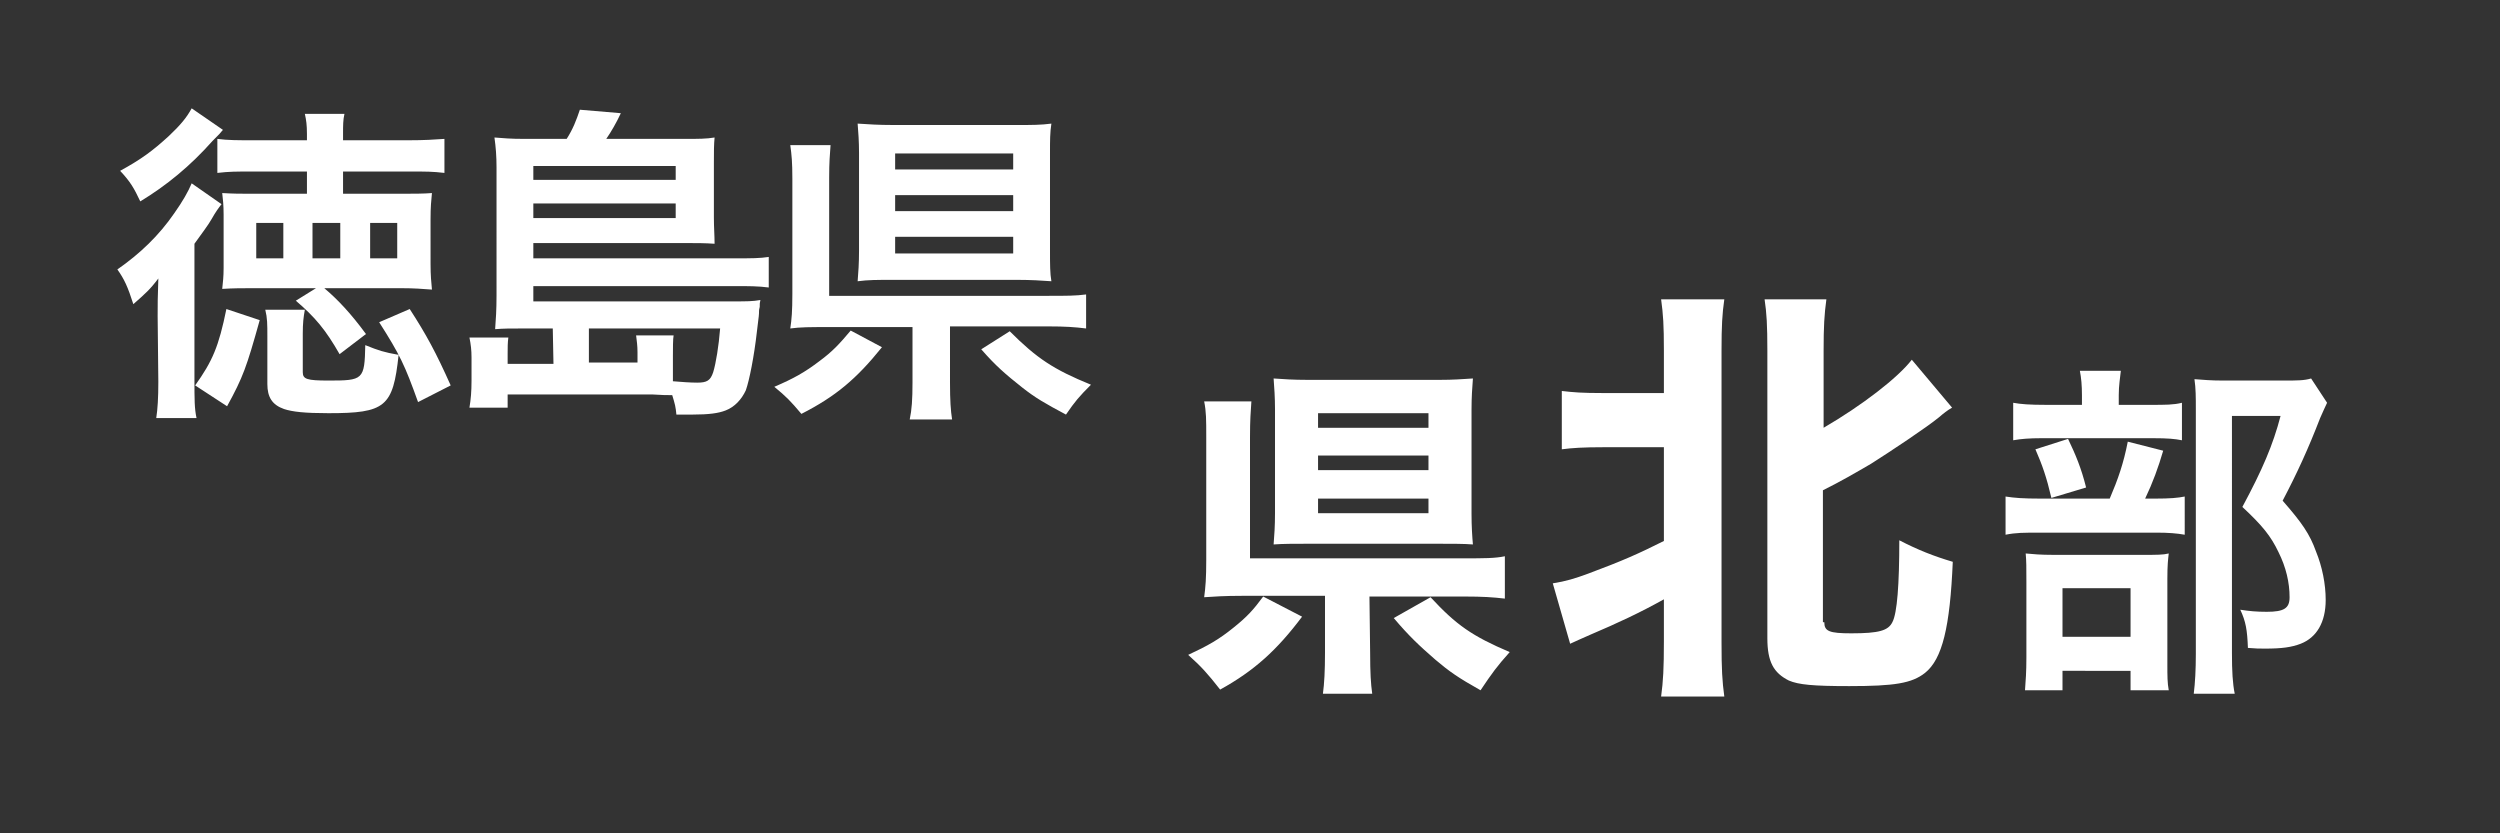
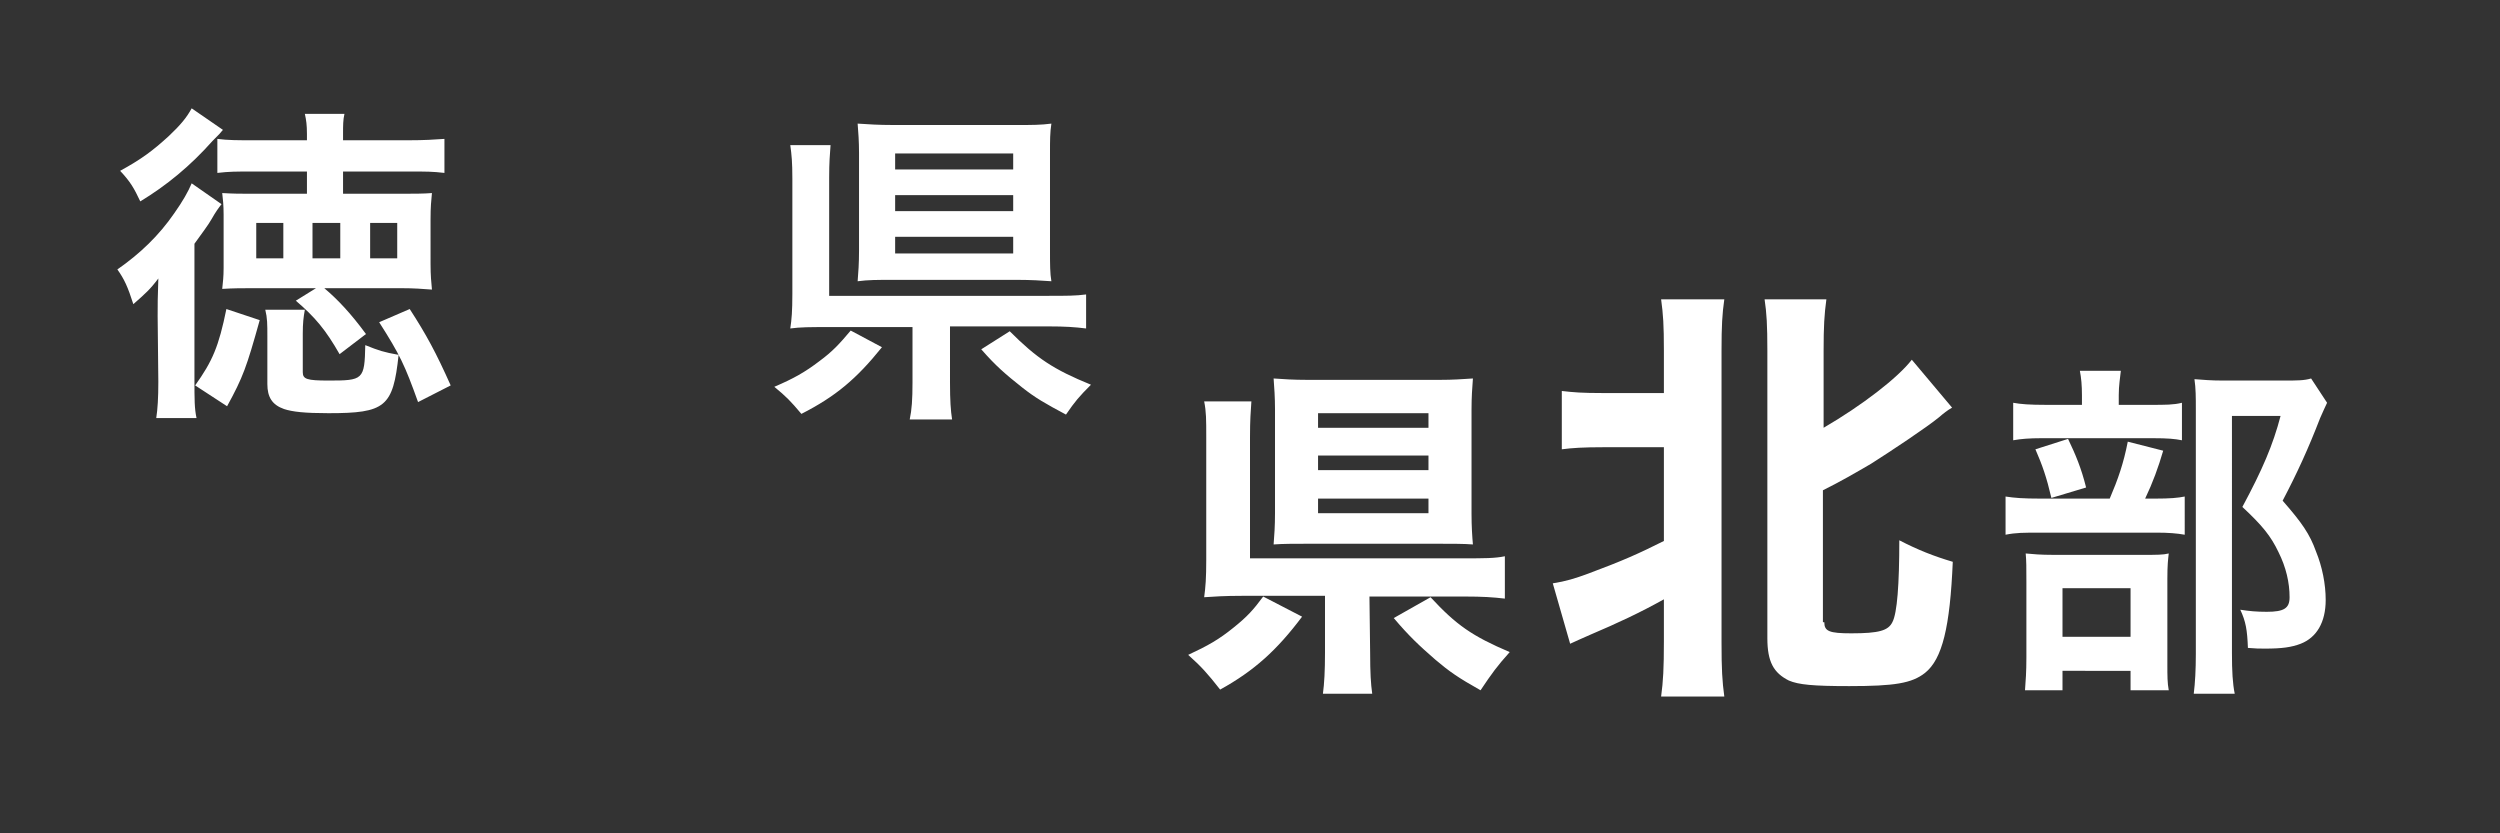
<svg xmlns="http://www.w3.org/2000/svg" version="1.1" id="レイヤー_1" x="0px" y="0px" viewBox="0 0 360 120" style="enable-background:new 0 0 360 120;" xml:space="preserve">
  <rect x="0" y="0" width="360" height="120" fill="#333333" stroke="none" />
  <path style="fill:#FFFFFF;" d="M22.7,45.5c0-2,0-2.2,0.1-5.4c-1.2,1.6-1.9,2.2-3.6,3.7c-0.8-2.5-1.3-3.6-2.3-5  c3.3-2.3,6-4.9,8.2-8.1c1.2-1.7,2-3.1,2.5-4.3l4.3,3c-0.4,0.5-0.9,1.2-1.4,2.1S29,33.7,28,35.1v19.4c0,3.1,0,4.3,0.3,5.7h-5.8  c0.2-1.3,0.3-2.9,0.3-5.2L22.7,45.5L22.7,45.5z M32.1,18.7c-0.4,0.5-0.4,0.5-1.5,1.6c-3.2,3.6-6.6,6.4-10.4,8.7  c-0.9-1.9-1.4-2.8-2.9-4.4c3.1-1.7,4.7-2.9,7-5c1.7-1.6,2.6-2.7,3.3-4L32.1,18.7z M28.1,55.5c2.5-3.5,3.4-5.6,4.5-11l4.8,1.6  c-1.9,6.8-2.4,8.2-4.7,12.4L28.1,55.5z M46.7,41.5c1.9,1.6,3.8,3.6,6,6.6L48.9,51c-2-3.5-3.5-5.3-6.3-7.7l2.9-1.8h-9.3  c-1.4,0-2.5,0-4.2,0.1c0.1-1,0.2-1.7,0.2-3v-7.7c0-1.4-0.1-2.2-0.2-3.1c1.7,0.1,2.6,0.1,4.1,0.1h8.1v-3.2h-8.1c-2.1,0-3.1,0-4.8,0.2  V20c1.5,0.2,3,0.2,5.3,0.2h7.6v-0.9c0-1.3-0.1-2-0.3-2.9h5.7c-0.2,0.9-0.2,1.6-0.2,2.9v0.9h9.3c2.4,0,3.9-0.1,5.3-0.2v4.9  c-1.7-0.2-2.6-0.2-4.8-0.2h-9.8v3.2h8.4c1.7,0,3.2,0,4.4-0.1c-0.1,1.1-0.2,1.9-0.2,3.8V38c0,1.7,0.1,2.6,0.2,3.7  c-1.4-0.1-2.5-0.2-4.4-0.2H46.7z M36.9,37.2h3.9v-5.1h-3.9V37.2z M43.6,53.6c0,1,0.6,1.2,3.7,1.2c5,0,5.2-0.1,5.3-5.1  c2,0.8,2.6,1,4.8,1.4c-0.8,7.5-1.9,8.4-10.1,8.4c-3.4,0-5.2-0.2-6.4-0.6c-1.7-0.6-2.4-1.7-2.4-3.6v-6.9c0-1.7,0-2.6-0.3-3.8h5.7  c-0.2,1.1-0.3,1.9-0.3,3.5C43.6,48.1,43.6,53.6,43.6,53.6z M45,37.2h4v-5.1h-4V37.2z M53.3,37.2h3.9v-5.1h-3.9V37.2z M60.2,57.9  c-1.9-5.3-2.6-6.8-5.6-11.5l4.4-1.9c2.4,3.7,3.8,6.3,5.9,11L60.2,57.9z" />
-   <path style="fill:#FFFFFF;" d="M79.6,47.3h-4.3c-1.9,0-2.7,0-4,0.1c0.1-1.4,0.2-2.7,0.2-4.9V24.1c0-1.6-0.1-2.9-0.3-4.3  c1.3,0.1,2.3,0.2,4.3,0.2h6.1c0.9-1.4,1.4-2.7,1.9-4.2l5.9,0.5C88.8,17.6,88,19,87.3,20h11.3c2,0,3.1,0,4.3-0.2  c-0.1,1.1-0.1,2-0.1,3.7v7.8c0,1.5,0.1,2.6,0.1,3.8c-1.4-0.1-2.6-0.1-4.2-0.1H76.8v2.2H106c2.2,0,3.4,0,4.7-0.2v4.4  c-1.5-0.2-2.9-0.2-4.8-0.2H76.8v2.2h28.9c1.8,0,2.7,0,3.8-0.2c-0.1,0.4-0.1,0.5-0.1,1c0,0.1-0.1,0.3-0.1,0.6c0,0.5,0,0.5-0.3,2.9  c-0.4,3.6-1.1,7.1-1.6,8.5c-0.6,1.3-1.6,2.4-2.9,2.9c-1,0.4-2.4,0.6-4.8,0.6c-0.5,0-1.1,0-2.3,0c-0.1-1.1-0.2-1.5-0.6-2.8  c-1.1,0-1.1,0-2.9-0.1c-0.6,0-1.2,0-2.2,0H73.1v1.9h-5.5c0.2-1.2,0.3-2.3,0.3-3.9v-3.3c0-1.1-0.1-1.9-0.3-2.9h5.6  c-0.1,0.8-0.1,1.4-0.1,2.3v1.5h6.6L79.6,47.3L79.6,47.3z M97.3,25.9v-2H76.8v2H97.3z M76.8,31.4h20.5v-2.1H76.8V31.4z M91.8,52.2  v-1.5c0-0.9-0.1-1.6-0.2-2.4H97c-0.1,0.5-0.1,1.9-0.1,2.9v2.4c0,0.5,0,0.5,0,1.3c1.2,0.1,2.5,0.2,3.5,0.2c1.4,0,1.9-0.3,2.3-1.5  c0.4-1.3,0.8-3.8,1-6.3H84.8v4.9C84.8,52.2,91.8,52.2,91.8,52.2z" />
  <path style="fill:#FFFFFF;" d="M127,50c-3.7,4.6-6.7,7.1-11.6,9.6c-1.6-1.9-2.2-2.5-3.9-3.9c2.8-1.2,4.4-2.1,6.5-3.7  c1.9-1.4,2.9-2.5,4.5-4.4L127,50z M136.8,55.1c0,2.6,0.1,4,0.3,5.3H131c0.3-1.4,0.4-2.9,0.4-5.3v-8H119c-2.2,0-3.8,0-5.2,0.2  c0.2-1.3,0.3-2.5,0.3-5V25.7c0-2.3-0.1-3.4-0.3-4.8h5.8c-0.1,1.4-0.2,2.4-0.2,4.7v17h31.5c2.7,0,4,0,5.5-0.2v4.9  c-1.6-0.2-3-0.3-5.5-0.3h-14.1V55.1z M151.2,36.2c0,1.8,0,3.2,0.2,4.3c-1.3-0.1-3-0.2-4.9-0.2h-18.1c-2,0-3.4,0-4.9,0.2  c0.1-1.2,0.2-2.6,0.2-4.4V22c0-1.6-0.1-3-0.2-4.2c1.6,0.1,2.9,0.2,5.1,0.2h18c2,0,3.3,0,4.8-0.2c-0.2,1.3-0.2,2.4-0.2,4.3V36.2z   M128.9,24.4h17v-2.3h-17V24.4z M128.9,30.4h17v-2.3h-17V30.4z M128.9,36.5h17v-2.4h-17V36.5z M145.4,47.7c3.9,3.9,6.3,5.5,11.7,7.7  c-1.7,1.7-2.3,2.4-3.6,4.3c-3-1.6-4.4-2.4-6.3-3.9c-2.4-1.9-3.8-3.1-5.9-5.5L145.4,47.7z" />
  <path style="fill:#FFFFFF;" d="M187.5,88.8c-3.6,4.8-6.9,7.8-11.8,10.5c-1.8-2.3-2.7-3.3-4.6-5c2.8-1.3,4.4-2.2,6.5-3.9  c2-1.6,2.9-2.6,4.3-4.5L187.5,88.8z M197.3,94c0,2.9,0.1,4.5,0.3,5.9h-7.1c0.2-1.5,0.3-3.3,0.3-5.9v-8.2h-12c-2.4,0-4,0.1-5.4,0.2  c0.2-1.5,0.3-2.7,0.3-5.4V63c0-2.6,0-3.7-0.3-5.2h6.8c-0.1,1.5-0.2,2.6-0.2,5.2v17.4h30.8c2.9,0,4.5,0,5.9-0.3v6.1  c-1.7-0.2-3.2-0.3-5.8-0.3h-13.7L197.3,94L197.3,94z M211.9,74c0,1.8,0.1,3.3,0.2,4.4c-1.3-0.1-2.9-0.1-4.8-0.1h-19.1  c-1.9,0-3.4,0-4.8,0.1c0.1-1.3,0.2-2.6,0.2-4.5v-15c0-1.6-0.1-3.1-0.2-4.4c1.4,0.1,2.8,0.2,4.9,0.2h19c2,0,3.2-0.1,4.8-0.2  c-0.1,1.4-0.2,2.6-0.2,4.5L211.9,74L211.9,74z M189.8,61.6h15.9v-2.1h-15.9V61.6z M189.8,67.7h15.9v-2.1h-15.9V67.7z M189.8,73.9  h15.9v-2.1h-15.9V73.9z M206,86c3.7,4,6,5.6,11.4,7.9c-1.8,2-2.6,3.1-4.2,5.5c-3.2-1.8-4.5-2.7-6.5-4.4c-2.3-2-3.8-3.4-6-6L206,86z" />
  <path style="fill:#FFFFFF;" d="M230.9,64.4c-2.9,0-4.5,0.1-6,0.3v-8.4c1.7,0.2,2.9,0.3,6,0.3h8.7v-6.1c0-3.7-0.1-5.2-0.4-7.4h9.1  c-0.3,2.1-0.4,3.8-0.4,7.4v42c0,3.9,0.1,5.6,0.4,7.8h-9.1c0.3-2.2,0.4-4.1,0.4-7.9v-6.1c-3.4,1.9-6.6,3.4-10.6,5.1  c-1.4,0.6-2,0.9-2.9,1.3l-2.5-8.7c1.9-0.3,3.2-0.7,5.1-1.4c5.1-1.9,7.3-2.9,10.9-4.7V64.4H230.9z M262.7,89.6c0,1.3,0.7,1.6,3.9,1.6  c4,0,5.3-0.4,5.9-1.6c0.7-1.3,1-5.5,1-11.8c2.7,1.4,5,2.3,7.7,3.1c-0.4,9.4-1.5,14-4,16c-1.9,1.5-4.4,1.9-10.9,1.9  c-5.2,0-7.3-0.2-8.7-0.8c-2.2-1.1-3.1-2.7-3.1-6.1V50.5c0-3.7-0.1-5.4-0.4-7.4h8.9c-0.3,2.2-0.4,3.9-0.4,7.4v11.1  c5.5-3.2,10.7-7.2,12.7-9.8l5.8,6.9c-0.7,0.4-1.2,0.8-1.9,1.4c-1.7,1.4-6.8,4.8-9.8,6.7c-2.4,1.4-4.3,2.5-6.9,3.8v19H262.7z" />
  <path style="fill:#FFFFFF;" d="M310.3,71.8c2.2,0,3.3-0.1,4.3-0.3V77c-1.1-0.2-2.4-0.3-4-0.3h-16.8c-2.4,0-3.5,0-5,0.3v-5.5  c1.3,0.2,2.5,0.3,5.1,0.3h9.9c1.2-2.8,2-5.1,2.6-8.2l5.1,1.3c-0.7,2.4-1.5,4.6-2.6,6.9H310.3z M309.6,58.3c2.3,0,3.4,0,4.6-0.3v5.4  c-1-0.2-2-0.3-4.2-0.3h-16c-1.8,0-3,0.1-4.1,0.3V58c1.1,0.2,2.3,0.3,4.8,0.3h5.1v-1.4c0-1.4-0.1-2.5-0.3-3.5h5.9  c-0.1,1-0.3,2.1-0.3,3.5v1.4H309.6z M297,99.4h-5.4c0.1-1.4,0.2-2.6,0.2-4.7V83.8c0-2.1,0-3-0.1-4.1c1.1,0.1,2.1,0.2,4,0.2h12.9  c2,0,2.9,0,3.7-0.2c-0.1,0.9-0.2,1.6-0.2,3.7v12.2c0,1.8,0,2.7,0.2,3.8h-5.5v-2.8H297V99.4z M297.8,63.2c1.1,2.3,1.9,4.2,2.6,7  l-5,1.5c-0.7-3-1.3-4.7-2.3-7L297.8,63.2z M297,91.7h9.8v-7H297V91.7z M335.1,58c-0.3,0.6-0.5,1.1-1,2.2c-1.7,4.4-3.3,7.9-5.4,11.9  c2.8,3.2,3.9,4.8,4.8,7.3c0.9,2.2,1.4,4.7,1.4,7c0,3.2-1.3,5.4-3.6,6.3c-1.3,0.5-2.7,0.7-5.1,0.7c-0.9,0-1.3,0-2.5-0.1  c-0.1-2.6-0.3-3.8-1.1-5.5c1.3,0.2,2.3,0.3,3.8,0.3c2.5,0,3.3-0.5,3.3-2.1c0-2.1-0.5-4.3-1.6-6.5c-1.1-2.3-2.3-3.8-5.2-6.5  c2.9-5.4,4.4-8.9,5.5-13.1h-7V94c0,2.7,0.1,4.4,0.4,5.9h-5.9c0.2-1.6,0.3-3.5,0.3-5.7V58.8c0-1.5,0-2.9-0.2-4.2  c1.3,0.1,2.4,0.2,4.1,0.2h8.7c2,0,3,0,4-0.3L335.1,58z" />
</svg>